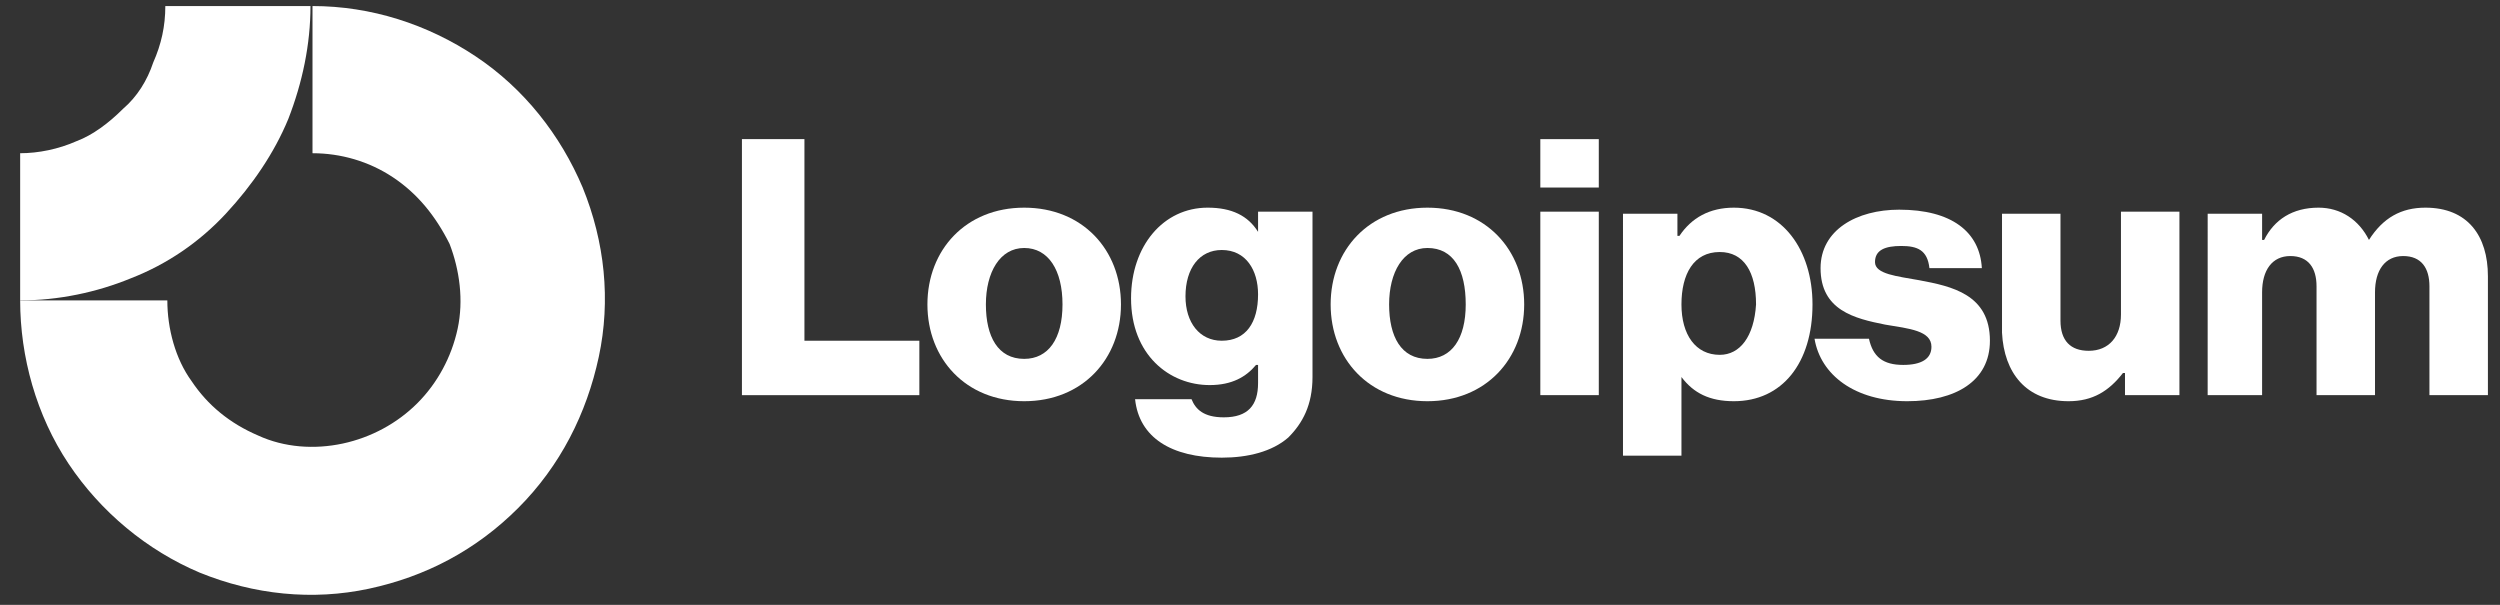
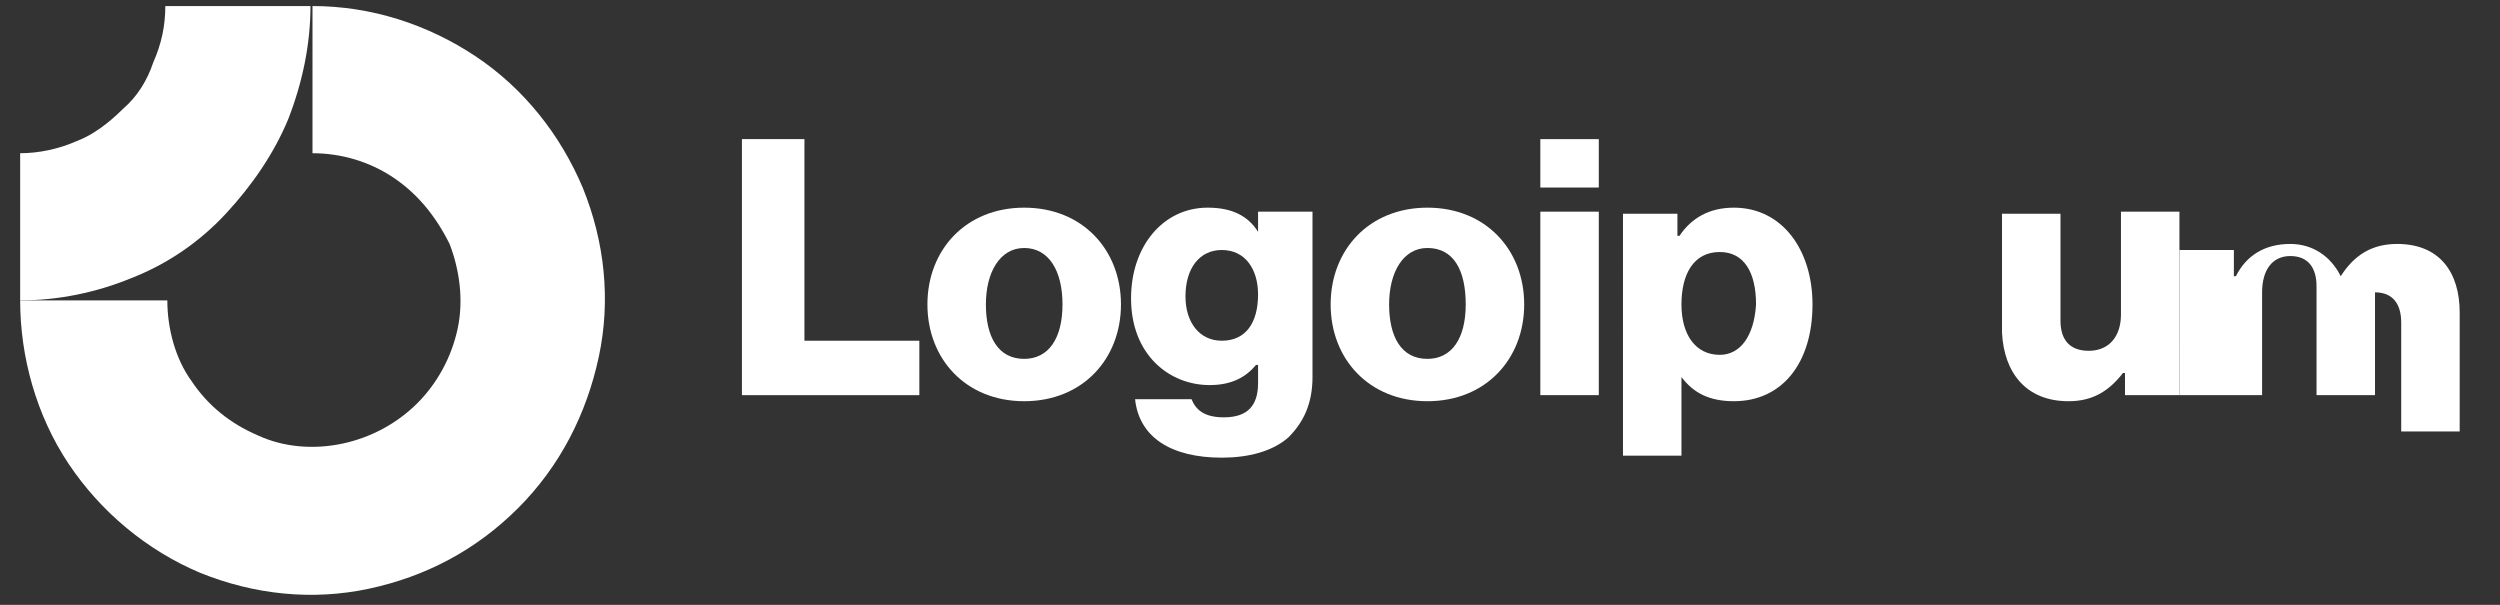
<svg xmlns="http://www.w3.org/2000/svg" version="1.1" id="Layer_1" x="0px" y="0px" viewBox="0 0 124 30" style="enable-background:new 0 0 124 30;" xml:space="preserve">
  <rect x="0" y="0" width="124" height="30" fill="#333333" stroke="none" />
  <style type="text/css">
	.st0{fill:#FFFFFF;}
	.st1{fill-rule:evenodd;clip-rule:evenodd;fill:#FFFFFF;}
</style>
  <path class="st0" d="M36.8,19.6h8.8v-2.7h-5.7v-10h-3.1V19.6z" />
  <path class="st0" d="M50.8,17.8c-1.3,0-1.9-1.1-1.9-2.7s0.7-2.8,1.9-2.8s1.9,1.1,1.9,2.8S52,17.8,50.8,17.8z M50.8,19.9  c2.9,0,4.8-2.1,4.8-4.8s-1.9-4.8-4.8-4.8c-2.9,0-4.8,2.1-4.8,4.8S47.9,19.9,50.8,19.9z" />
  <path class="st0" d="M60.6,22.7c1.3,0,2.5-0.3,3.3-1c0.7-0.7,1.2-1.6,1.2-3v-8.2h-2.7v1h0c-0.5-0.8-1.3-1.2-2.5-1.2  c-2.2,0-3.8,1.9-3.8,4.5c0,2.8,1.9,4.3,3.9,4.3c1.1,0,1.8-0.4,2.3-1h0.1v0.9c0,1.1-0.5,1.7-1.7,1.7c-1,0-1.4-0.4-1.6-0.9h-2.8  C56.5,21.7,58.1,22.7,60.6,22.7z M60.6,16.9c-1.1,0-1.8-0.9-1.8-2.2c0-1.4,0.7-2.3,1.8-2.3c1.2,0,1.8,1,1.8,2.2  C62.4,16,61.8,16.9,60.6,16.9z" />
  <path class="st0" d="M70.8,17.8c-1.3,0-1.9-1.1-1.9-2.7s0.7-2.8,1.9-2.8c1.3,0,1.9,1.1,1.9,2.8S72,17.8,70.8,17.8z M70.8,19.9  c2.9,0,4.8-2.1,4.8-4.8s-1.9-4.8-4.8-4.8c-2.9,0-4.8,2.1-4.8,4.8S67.9,19.9,70.8,19.9z" />
  <path class="st0" d="M76.4,19.6h2.9v-9.1h-2.9V19.6z M76.4,9.3h2.9V6.9h-2.9V9.3z" />
  <path class="st0" d="M80.5,22.6h2.9v-3.9h0c0.6,0.8,1.4,1.2,2.6,1.2c2.4,0,3.9-1.9,3.9-4.8c0-2.7-1.5-4.8-3.9-4.8  c-1.2,0-2.1,0.5-2.7,1.4h-0.1v-1.1h-2.7V22.6z M85.3,17.6c-1.2,0-1.9-1-1.9-2.5s0.6-2.6,1.9-2.6c1.2,0,1.8,1,1.8,2.6  C87,16.7,86.3,17.6,85.3,17.6z" />
-   <path class="st0" d="M94.6,19.9c2.4,0,4.1-1,4.1-3c0-2.3-1.9-2.7-3.5-3c-1.1-0.2-2.2-0.3-2.2-0.9c0-0.6,0.5-0.8,1.3-0.8  c0.8,0,1.3,0.2,1.4,1.1h2.6c-0.1-1.8-1.5-2.9-4.1-2.9c-2.1,0-3.9,1-3.9,2.9c0,2.1,1.7,2.5,3.2,2.8c1.2,0.2,2.3,0.3,2.3,1.1  c0,0.6-0.5,0.9-1.4,0.9c-1,0-1.5-0.4-1.7-1.3h-2.7C90.3,18.6,92,19.9,94.6,19.9z" />
  <path class="st0" d="M102.6,19.9c1.2,0,2-0.5,2.7-1.4h0.1v1.1h2.7v-9.1h-2.9v5.1c0,1.1-0.6,1.8-1.6,1.8c-0.9,0-1.4-0.5-1.4-1.5v-5.3  h-2.9v5.9C99.4,18.5,100.5,19.9,102.6,19.9z" />
-   <path class="st0" d="M109.3,19.6h2.9v-5.1c0-1.1,0.5-1.8,1.4-1.8c0.9,0,1.3,0.6,1.3,1.5v5.4h2.9v-5.1c0-1.1,0.5-1.8,1.4-1.8  c0.9,0,1.3,0.6,1.3,1.5v5.4h2.9v-5.9c0-2-1-3.4-3.1-3.4c-1.2,0-2.1,0.5-2.8,1.6h0c-0.5-1-1.4-1.6-2.5-1.6c-1.3,0-2.2,0.6-2.7,1.6  h-0.1v-1.3h-2.7V19.6z" />
+   <path class="st0" d="M109.3,19.6h2.9v-5.1c0-1.1,0.5-1.8,1.4-1.8c0.9,0,1.3,0.6,1.3,1.5v5.4h2.9v-5.1c0.9,0,1.3,0.6,1.3,1.5v5.4h2.9v-5.9c0-2-1-3.4-3.1-3.4c-1.2,0-2.1,0.5-2.8,1.6h0c-0.5-1-1.4-1.6-2.5-1.6c-1.3,0-2.2,0.6-2.7,1.6  h-0.1v-1.3h-2.7V19.6z" />
  <path class="st1" d="M19.5,8.8c-1.2-0.8-2.6-1.2-4-1.2V0.3c2.9,0,5.7,0.9,8.1,2.5c2.4,1.6,4.2,3.9,5.3,6.5c1.1,2.7,1.4,5.6,0.8,8.4  c-0.6,2.8-1.9,5.4-4,7.5s-4.6,3.4-7.4,4c-2.8,0.6-5.7,0.3-8.4-0.8c-2.6-1.1-4.9-3-6.5-5.4S1,17.7,1,14.9h7.3c0,1.4,0.4,2.9,1.2,4  c0.8,1.2,1.9,2.1,3.3,2.7c1.3,0.6,2.8,0.7,4.2,0.4c1.4-0.3,2.7-1,3.7-2c1-1,1.7-2.3,2-3.7c0.3-1.4,0.1-2.9-0.4-4.2  C21.6,10.7,20.7,9.6,19.5,8.8z" />
  <path class="st1" d="M8.2,0.3c0,1-0.2,1.9-0.6,2.8C7.3,4,6.8,4.8,6.1,5.4C5.4,6.1,4.6,6.7,3.8,7C2.9,7.4,1.9,7.6,1,7.6v7.3  c1.9,0,3.8-0.4,5.5-1.1c1.8-0.7,3.4-1.8,4.7-3.2c1.3-1.4,2.4-3,3.1-4.7c0.7-1.8,1.1-3.7,1.1-5.6L8.2,0.3z" />
</svg>